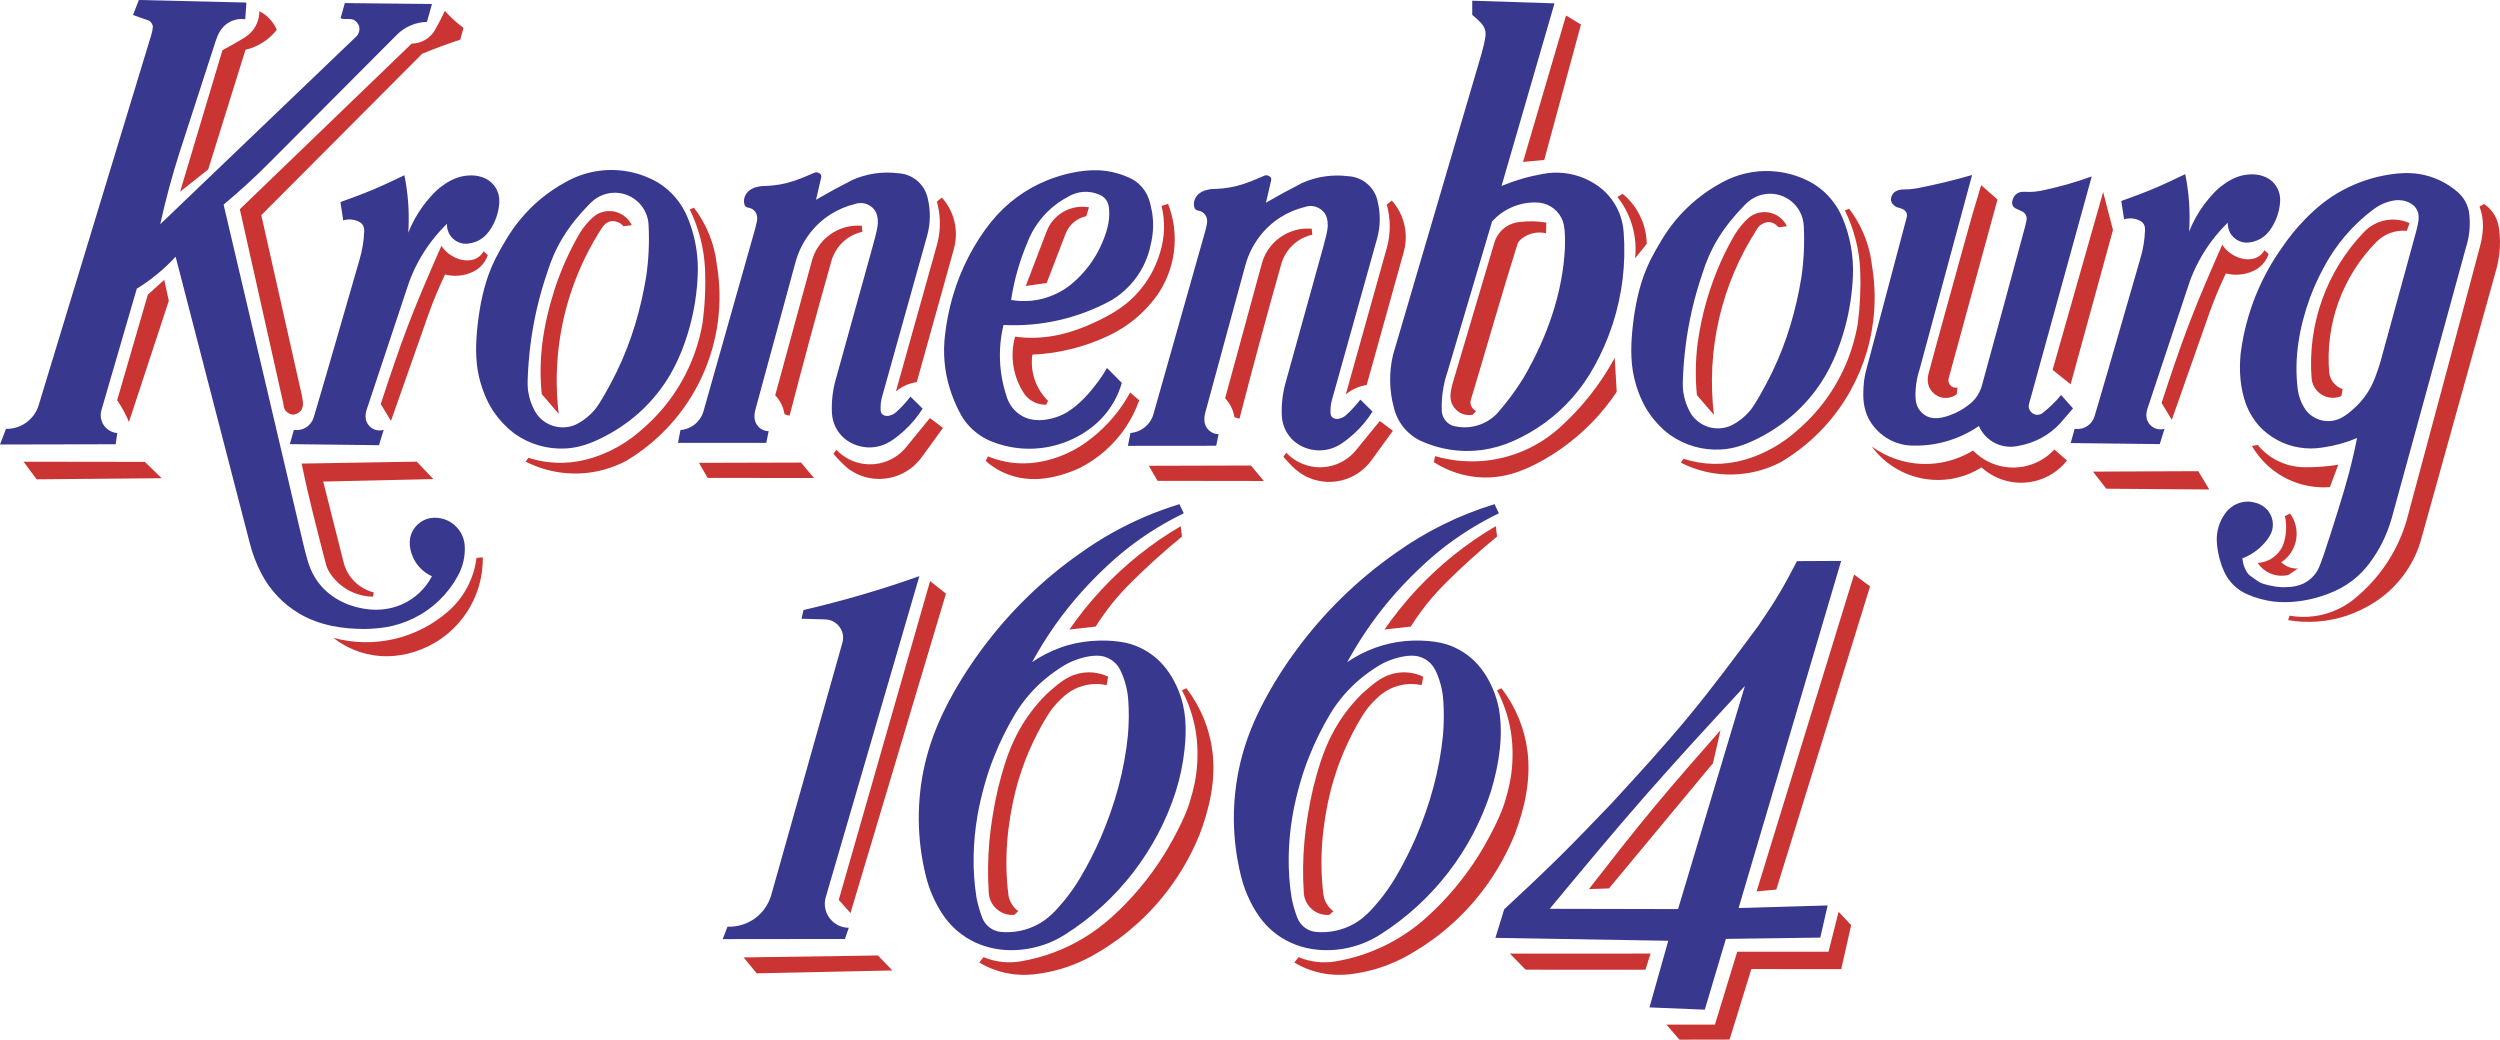
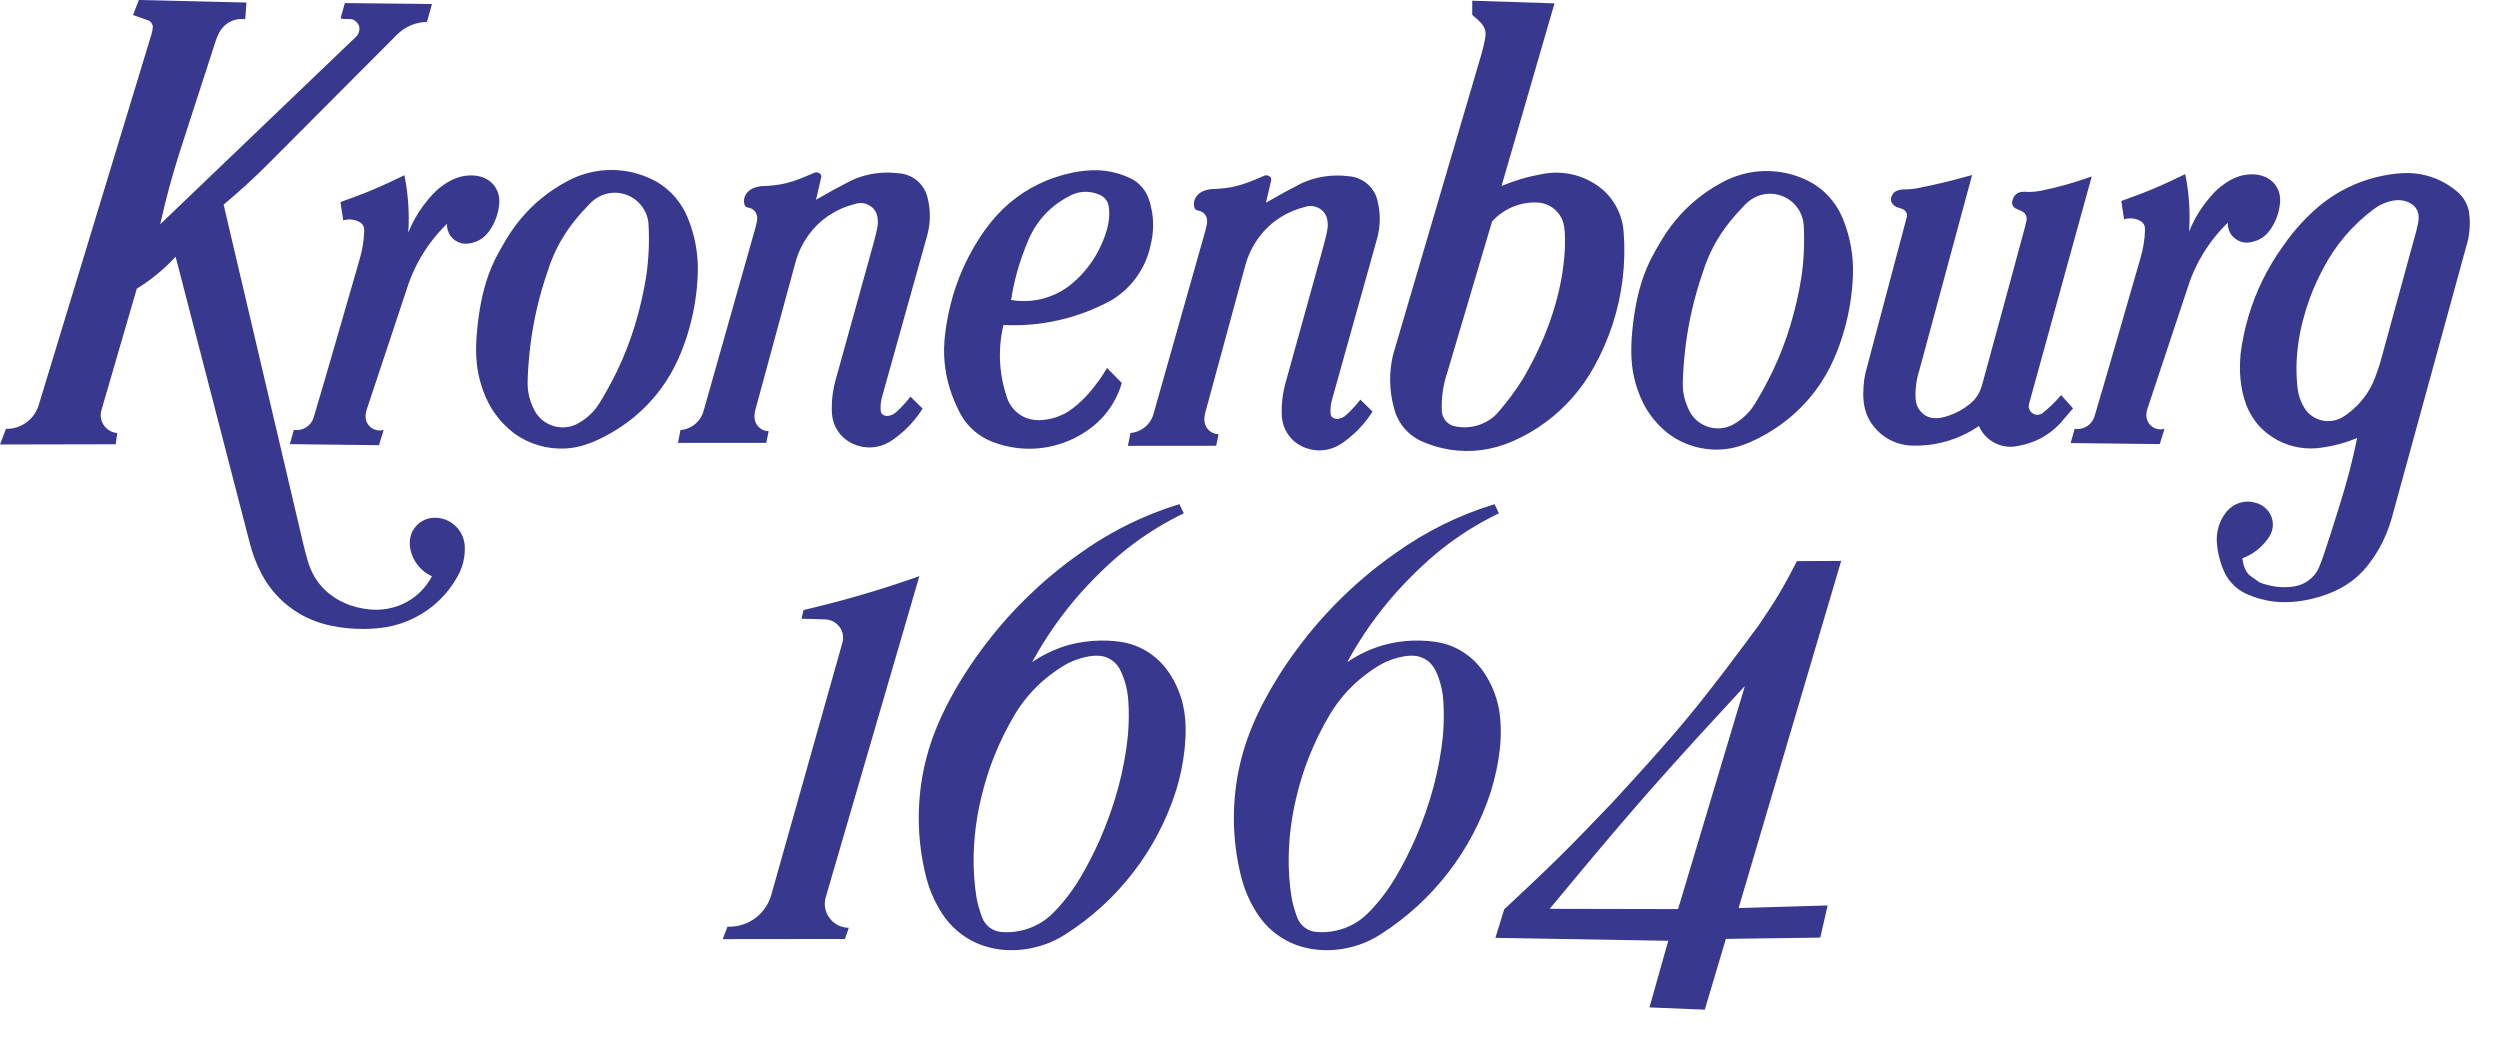
<svg xmlns="http://www.w3.org/2000/svg" id="Ebene_1" viewBox="0 0 2426.49 1009.09">
  <defs>
    <style>.cls-1{fill:#ca3432;}.cls-1,.cls-2{fill-rule:evenodd;}.cls-2{fill:#37388e;}</style>
  </defs>
  <path class="cls-2" d="M674.84,291.57c1.27-8.44,2.08-16.96,2.35-24.41.61-13.1-.76-26.21-4.07-38.9-1.52-5.94-3.48-11.75-5.85-17.41-5.77-14.02-15.85-25.84-28.78-33.75-18.25-10.55-39.61-14.37-60.39-10.8-10.3,1.81-20.22,5.38-29.31,10.56-16.74,9.1-31.59,21.33-43.73,36.02-9.79,11.76-17.42,25.23-24.31,38.35-2.5,5.08-4.72,10.3-6.65,15.63-6.02,16.82-9.22,35.04-11,53.11-1.67,17.74-1.69,34.89,3.48,52.09,1.6,5.41,3.59,10.7,5.77,15.41,2.17,4.71,4.53,8.83,7.2,12.72,5.36,7.81,11.94,14.71,19.48,20.44,14.53,10.51,32.25,15.69,50.15,14.66,8.87-.52,17.63-2.58,28.2-7.12,12.13-5.34,23.58-12.13,34.1-20.21,11.18-8.64,21.13-18.77,29.57-30.1,13.89-18.35,22.8-40.17,28.53-61.22,2.23-8.26,3.99-16.64,5.27-25.07h0ZM627.08,269.04c-5.07,30.52-13.76,61.32-28.12,90.98-5.11,10.57-10.84,20.83-14.66,27.22s-5.69,8.92-7.77,11.3-4.33,4.57-6.77,6.55c-5.38,4.32-10.91,7.69-16.82,8.96-13.2,2.95-26.79-2.97-33.6-14.66-3.29-5.86-5.52-12.26-6.59-18.9-.54-3.31-.8-6.67-.52-14.34.29-7.67,1.14-19.66,2.63-31.58,3.02-23.85,8.47-47.33,16.28-70.06,3.42-11.24,8.22-22.41,14.8-33.41,4.9-8.27,11.02-16.35,18.2-24.47,5.36-5.53,10.12-12,17.15-15.68,15.98-8.54,35.86-2.5,44.4,13.48.63,1.19,1.19,2.41,1.68,3.67,1.34,3.46,2.05,7.15,2.15,10.86.86,16.74.04,33.52-2.44,50.09ZM746.06,418.55c-3.58-.06-7-1.48-9.57-3.98-4.85-4.81-4.8-10.96-3.35-16.76l39.05-143.63c2.72-9.81,7.27-19.02,13.42-27.13,5.63-7.53,12.59-13.97,20.53-19,7.29-4.6,15.27-7.99,23.64-10.04,5.99-2.11,12.65-.66,17.22,3.74,4.36,4.01,5.08,9.53,5.05,14.51-.23,5.59-2.54,13.54-4.53,21.1l-36.48,131.44c-2.88,10.36-4.09,21.12-3.59,31.87.43,9.46,4.69,18.34,11.79,24.6,9.88,8.36,23.33,11.13,35.71,7.34,8.13-2.33,15.32-8.14,22.41-14.36,7-6.36,13.11-13.64,18.14-21.65l-11.82-11.62c-2.88,3.77-6.01,7.36-9.35,10.73-3.05,3.03-5.86,5.77-8.2,6.78-3.06,1.1-6.21,2.44-9.95-.56-1.31-1.63-1.18-1.95-1.4-3.51-.3-3.4,0-8.4,1.18-12.67l44.03-157.4c3.14-11.53,3.34-23.66.57-35.28-1.33-6.8-4.9-12.95-10.14-17.48-5.26-4.52-11.88-7.14-18.81-7.44-15.23-1.92-30.69.4-44.68,6.71-11.72,5.99-23.38,12.32-34.95,19.04,1.92-7.3,3.29-14.71,5.11-21.96-.03-1.19.45-2.33-1.92-3.89-1.69-1.04-3.82-1.06-5.53-.04-9.29,4.01-17.11,7.41-26.24,9.69-8.07,2.06-16.26,2.74-24.53,2.98-4.03.67-7.81,1.15-12.32,4.81-4.09,3.97-5.41,8.69-3.81,13.61,1.72,3.09,4.34,2.06,6.71,3.46,1.92.93,3.47,2.48,4.41,4.4,2.45,4.81.14,10.19-.97,15.27l-49.88,176.19c-1.33,5.11-4.22,9.68-8.25,13.09-4.04,3.39-9.04,5.45-14.31,5.88l-2.41,12.48,85.68-.06,2.32-11.23h0ZM807.73,893.98c-6.64-6.32-8.93-15.95-5.84-24.58l90.45-310.21c-36.82,13.09-74.36,24.06-112.43,32.87l-2,8.47,23.1.65c4.26.11,8.34,1.77,11.48,4.66,5.2,4.9,6.71,11.13,5.34,17.26l-69.44,246.23c-2.73,8.99-8.36,16.83-16,22.3-7.67,5.44-16.92,8.18-26.32,7.81l-4.64,12.06,118.65-.14,3.76-10.87c-6-.02-11.77-2.34-16.11-6.5h0ZM474.85,224.3c5.75-8.1,9.13-17.65,9.77-27.56.16-2.92-.16-5.84-.95-8.65-1.6-5.49-5.11-10.23-9.9-13.36-7.54-4.79-16.58-5.33-25.29-3.55-7.63,1.71-14.68,5.53-21.79,11.15-2.06,1.65-4.03,3.42-6.67,6.24s-5.95,6.67-8.99,10.73c-6.06,8.15-11.03,17.06-14.76,26.51,1.22-18.66-.04-37.4-3.75-55.73-10.13,4.85-20.26,9.7-30.61,14.05-10.34,4.33-20.89,8.17-31.46,12.01l2.68,17.77c5.11-1.58,10.63-1.1,15.4,1.34,2.08.97,3.69,2.75,4.45,4.92.44,1.37.62,2.82.52,4.25-.35,9.44-1.9,18.8-4.62,27.85-14.85,51.13-29.32,102.2-44.54,153.38-.66,1.92-1.65,3.71-2.92,5.29-3.86,4.87-10.06,7.28-16.2,6.3l-3.89,13.83,86.48,1.02,4.6-14.86c-3.01.91-6.56.82-9.83-.74-3.08-1.45-5.5-4.02-6.77-7.17-1.47-3.59-1.25-7.57,0-11.44l40.85-122.88c5.18-14.54,12.57-28.2,21.89-40.5,4.66-6.15,9.77-11.93,15.3-17.29-.48,8.69,5.21,16.53,13.63,18.75,4.06,1.15,9.18.61,14.27-1.34,2.58-1.01,5.01-2.4,7.17-4.1s4.1-3.75,5.9-6.21h0ZM1358.05,408.64c4.69,8.05,11.6,14.57,19.91,18.79,18.7,8.81,39.54,12.07,60.04,9.39,10.49-1.44,20.74-4.35,30.43-8.62,22-9.64,41.63-23.97,57.52-41.98,8.03-9.08,15.07-19.03,21.66-30.95,7.06-12.81,12.91-26.26,17.48-40.15,9.46-28.83,13.14-59.24,10.84-89.49-.63-10.52-4.02-20.69-9.83-29.48-2.88-4.38-6.32-8.37-10.23-11.85-5.31-4.54-11.27-8.27-17.68-11.05-12.91-5.56-27.19-7.09-40.98-4.4-13.66,2.41-27.01,6.32-39.82,11.66L1508.79,3.26l-79.84-2.58v13.81c4.2,3.48,9.86,8.24,11.61,12.33,2.81,5.55.51,11.87-.61,17.72-.66,2.85-1.39,5.69-2.23,8.51l-85.63,291.3c-4.03,16.94-3.74,34.61.83,51.41,1.08,4.53,2.83,8.87,5.14,12.88h0ZM1404.83,361.26l43.34-146.25c10.85-12.09,26.44-18.84,42.68-18.48,10.47-.06,20.06,5.83,24.76,15.19,1.49,3.03,2.41,6.37,2.92,11.27s.58,11.36.38,17.83c-2.13,42.2-16.26,84.94-40.43,126.36-7.62,12.26-16.27,23.85-25.86,34.64-11.16,11.22-27.49,15.56-42.75,11.36-5.89-2.24-9.97-7.68-10.45-13.97-.56-12.88,1.27-25.75,5.41-37.96h0Z" />
  <path class="cls-2" d="M448.99,520.62c-1.26-3.09-3.04-5.94-5.27-8.43-6.5-7.35-16.3-10.87-25.99-9.34-2.89.52-5.68,1.57-8.2,3.09s-4.76,3.49-6.59,5.77c-6.69,8.34-6.55,19.2-2.09,29.23,3.69,8.16,10.22,14.69,18.38,18.38-6.34,12.13-16.61,21.75-29.13,27.28-15.65,6.82-33.19,6.76-50.48.74-4.92-1.76-9.65-4.05-13.92-6.73s-8.08-5.71-11.47-9.16c-3.39-3.46-6.36-7.31-8.85-11.47-6.12-10.06-8.37-21.75-11.19-32.72l-77.17-328.65c7.52-6.41,15.06-12.83,22.35-19.51,7.29-6.68,14.43-13.53,21.41-20.53l124.72-125.12c7.7-7.61,18.04-11.97,28.87-12.17l4.89-17.41-84.55-.89-4.18,14.72c4.27,1.71,8.61-.25,13.05,1.67,5.85,3.89,6.59,9.09,3.55,14.49-.62.93-1.38,1.76-2.26,2.45l-189.38,181.37c5.23-23.74,11.57-47.23,18.99-70.39l34.9-107.7c.88-2.76,2.05-5.46,3.44-8.13,1.18-2.2,2.7-4.24,4.49-5.99,5.45-5.39,13.11-7.9,20.69-6.8l1.19-16.19L134.77,0l-5.67,14.58c4.88,1.82,9.78,3.33,14.68,5.14,2.02.36,5.2,4.32,4.5,7.34-.27,2.2-.74,4.38-1.37,6.56L37.52,393.36c-2.08,6.75-6.3,12.63-12.02,16.77-5.73,4.12-12.64,6.27-19.7,6.13l-5.8,15.17,112.27-.23,1.54-10.84c-4.18-.35-8.1-2.19-11.05-5.17-4.49-4.55-6.12-11.19-4.25-17.3l34.25-117.69c13.94-8.56,26.63-19,37.7-31.04l71.97,277.99c2.54,10,6.25,20,11.5,29.99,8.41,16,21.12,29.32,36.7,38.47,19.64,11.57,42.23,14.97,63.8,14.86,6.56-.12,13.11-.65,19.61-1.63,9.77-1.59,19.24-4.65,28.09-9.07,17.82-8.88,32.5-23,42.06-40.47,4.96-8.8,7.36-18.83,6.91-28.92-.15-3.35-.87-6.66-2.13-9.77h0ZM921.98,377.42c2.52,8.08,5.88,15.87,8.81,21.61s5.43,9.36,8.29,12.7c5.73,6.69,12.86,12.05,20.88,15.71,10.02,4.33,20.69,6.97,31.57,7.81,21.91,1.66,43.76-4.05,62.06-16.21,11.33-7.29,20.73-17.2,27.43-28.88,3.33-5.83,5.95-12.03,7.81-18.48l-14.36-14.55c-2.36,4.11-4.92,8.11-7.68,11.96-7.85,10.61-17.6,22.54-30.91,30.91-4.46,2.63-9.26,4.64-14.27,5.97-11.57,2.98-23.79,3.03-33.85-5.14-5.27-4.24-9.08-10.02-10.89-16.54-7.37-22.24-8.37-46.09-2.89-68.87,36.63,1.87,73.06-6.53,105.17-24.25,13.01-7.92,23.57-19.29,30.49-32.85,3.42-6.76,5.9-13.95,7.35-21.39,2.46-10.16,2.84-20.58,1.28-30.53-1.87-9.68-3.5-19.18-12.81-27.82-1.96-1.78-4.12-3.34-6.43-4.63-10.36-5.28-21.75-8.26-33.37-8.73-16.85-.39-33.9,3.63-49.69,9.93-10.38,4.25-20.2,9.77-29.22,16.43-9.34,6.92-17.74,15.02-25.01,24.1-7.82,9.68-15.27,21.22-21.56,33.37s-11.44,24.88-15.28,37.99-6.37,26.6-7.61,37.6c-2.24,17.73-.64,35.74,4.68,52.8h0ZM997.39,234.84c4.86-12.44,12.61-23.55,22.61-32.4,4.99-4.4,10.48-8.2,16.37-11.31,9.36-5.81,21-6.57,31.04-2.02,4.8,2.01,8.15,6.44,8.77,11.61.32,1.98.48,4.34.47,6.71.01,12.01-4.68,24.21-10.19,35.32-7.02,13.65-16.94,25.6-29.07,35.02-10.63,7.89-23.19,12.76-36.35,14.1-6.56.64-13.17.41-19.66-.7,2.85-18.9,8.09-37.74,16.03-56.31h0ZM1788.48,211.85c-2.23-5.2-4.6-9.55-7.42-13.59s-6.06-7.81-9.62-11.19c-3.6-3.38-7.54-6.39-11.75-8.96-18.24-10.56-39.61-14.38-60.39-10.8-10.3,1.81-20.22,5.37-29.31,10.54-16.73,9.12-31.58,21.35-43.75,36.02-9.78,11.76-17.41,25.24-24.29,38.35-2.5,5.08-4.71,10.3-6.64,15.63-6.03,16.82-9.25,35.04-11,53.11-1.67,17.74-1.7,34.89,3.48,52.09,1.57,5.41,3.59,10.7,5.77,15.41,2.15,4.71,4.51,8.82,7.2,12.72,5.33,7.84,11.91,14.74,19.48,20.44,14.53,10.51,32.25,15.69,50.15,14.66,8.85-.52,17.63-2.57,28.2-7.12,12.14-5.34,23.59-12.13,34.1-20.22,11.19-8.64,21.14-18.76,29.58-30.09,13.88-18.35,22.8-40.17,28.52-61.22,2.23-8.24,4.01-16.61,5.27-25.06s2.08-16.96,2.36-24.41c.86-19.27-2.54-38.49-9.93-56.3h0ZM1748.29,270.03c-5.07,30.52-13.76,61.32-28.12,90.98-4.51,9.27-9.39,18.36-14.64,27.24-3.83,6.39-5.69,8.92-7.78,11.28-2.08,2.37-4.33,4.57-6.76,6.56-5.4,4.32-10.92,7.69-16.85,8.95-13.19,2.95-26.78-2.98-33.59-14.66-3.28-5.87-5.51-12.26-6.59-18.9-.56-3.31-.8-6.67-.51-14.33.27-7.68,1.12-19.68,2.61-31.58,3.03-23.85,8.49-47.33,16.29-70.06,3.42-11.24,8.24-22.41,14.8-33.41,4.92-8.26,11.05-16.34,18.21-24.47,5.34-5.53,10.1-12,17.15-15.68,15.93-8.56,35.79-2.58,44.35,13.35,2.42,4.51,3.76,9.53,3.89,14.65.85,16.73.02,33.51-2.45,50.08h0ZM2000.48,383.43c-5.46,6.59-11.63,12.57-18.39,17.82-4.01,2.31-7.6,1.69-10.71-1.3-2.09-2.16-2.84-5.29-1.95-8.16l60.8-220.56c-16.34,5.95-32.85,10.57-49.49,13.97-3.67.73-7.39,1.08-11.08,1.09-5.16.04-10.95-1.54-15.02,4.76-1.97,3.96-2.97,8.08,1.17,10.97l6.72,3.14c1.55.68,2.83,1.87,3.62,3.37,2.08,3.96.03,7.41-.51,11.06-13.76,51.5-28.01,103.11-42.02,154.65-.63,2.28-1.49,4.49-2.56,6.6-2.23,4.47-5.44,8.39-9.4,11.44-5.81,4.73-12.4,8.42-19.47,10.89-9.62,3.39-20.14,5.15-28.14-3.93-1.39-1.59-2.5-3.41-3.29-5.37-.85-2.14-1.34-4.41-1.47-6.71-.23-3.08-.21-6.18.05-9.26.43-6.57,1.7-13.05,3.77-19.3l51-188.74c-17.35,4.99-34.76,9.21-52.28,12.68-2.05.35-4.12.71-6.23.92-5.93.84-12.39-.87-17.6,3.67-4.36,5.42-3.35,10.44,2.63,13.81,2.61.99,5.53,1.3,7.78,3,2.97,2.83,2.68,4.97,2.2,7.15l-38.53,145.27c-1.25,4.15-2.18,8.38-2.76,12.66-1.92,17.72-1.97,35.84,15.58,51.45,8.01,7,18.09,11.19,28.7,11.93,23.84,1.25,47.43-5.4,67.11-18.91,1.54,3.61,3.75,6.93,6.46,9.77s5.93,5.2,9.46,6.94c7.12,3.5,15.24,4.36,22.93,2.44,15.25-2.65,29.23-10.2,39.8-21.5l12.71-14.75-11.59-12.98h0ZM1134.45,652.61c-6.95-10.35-16.57-18.63-27.85-23.96-6.2-2.94-12.82-4.88-19.62-5.76-15.93-2.41-38.62-1.48-58.13,5.86-9.57,3.47-18.67,8.14-27.07,13.89,13.24-24.36,29.25-47.11,47.69-67.81,8.76-9.76,18-19.08,27.66-27.94,7.49-6.89,15.33-13.37,23.5-19.43,15.16-11.25,31.35-21.04,48.35-29.25l-4.23-8.86c-22.82,6.96-44.82,16.37-65.61,28.05-10.39,5.84-20.45,12.23-30.14,19.17-18.56,12.97-36.06,27.46-52.24,43.28-32.26,31.37-60.53,70.22-79.02,107.18-18.52,36.94-26.07,71.76-25.99,108.35.12,18.4,2.44,36.78,6.86,54.65,3.02,12.32,8.02,24.72,16.11,37.13,7.97,12.17,19.23,21.83,32.46,27.86,20.12,9,43.38,9.58,66.25,1.89,7.28-2.51,14.24-5.89,20.71-10.06,50.91-32.4,88.85-81.62,107.23-139.1,4.18-13.32,6.93-26.91,8.38-40.52,2.05-19.4,1.8-38.62-6.29-57.92-2.41-5.88-5.43-11.49-9.01-16.73h0ZM1095.57,696.58c-.05,5.62-.31,11.23-.79,16.82-3.32,33.76-12.49,67.42-26.59,100-5.8,13.3-12.41,26.23-19.8,38.71-4.69,7.88-9.98,15.39-15.81,22.46-6.72,7.95-14.23,16.65-24.25,22.1-11.28,6.34-24.24,9.07-37.12,7.83-8.04-.86-14.92-6.14-17.82-13.68-2.46-6.39-4.35-13-5.63-19.73-4.22-26.51-3.46-53.23.93-79.26,1.97-11.37,4.75-22.61,7.46-32.04s5.37-17.03,8.34-24.53c5.9-14.99,13.04-29.45,21.36-43.24,3.81-6.16,8.11-12.01,12.83-17.5,4.72-5.5,9.88-10.6,15.42-15.25s11.47-8.85,16.1-11.76c4.63-2.94,7.96-4.62,11.4-6.03,10.3-4.11,21.18-6.21,29-4.46,7.51,1.75,13.79,6.88,17,13.89,4.44,9.38,7.01,19.53,7.56,29.9.31,4.51.47,10.14.42,15.76h0ZM2396.44,205.88c-1.3-7.34-5-14.04-10.52-19.04-10.51-9.31-23.42-15.5-37.26-17.87-6.86-1.15-13.9-1.34-22.17-.52s-17.76,2.63-26.95,5.41c-9.2,2.79-18.11,6.54-26.55,11.17-13.13,7.2-24.47,16.15-36.15,28.21-7.97,8.24-15.22,17.15-21.66,26.63-14.54,20.33-25.6,42.92-32.74,66.87-3.57,11.95-6.15,24.17-7.7,36.55-1.47,16.17-.79,33,5.63,50.12,1.44,3.67,3.22,7.21,5.29,10.56,2.08,3.36,4.44,6.55,7.02,9.51,5.16,5.5,11.19,10.16,17.83,13.71,13.27,7.13,28.92,9.66,43.8,7.15,11.52-1.58,22.78-4.68,33.49-9.22-2.2,11.08-4.71,22.07-7.6,32.98-3.28,12.24-6.84,24.41-10.66,36.5-4.59,14.76-10.53,33.46-14.36,44.55s-5.53,14.54-7.78,17.57c-2.3,3.06-5.12,5.68-8.34,7.76-6.91,4.58-15.25,5.54-23.1,5.46-4.23-.1-8.45-.63-12.57-1.61-4.1-.97-8.48-1.75-11.91-4.19l-7.6-5.42c-2.58-1.84-4.01-4.93-5.24-7.73-1.27-2.8-1.75-5.93-2.23-9.07,3.57-1.34,6.99-3.03,10.21-5.12,8.46-5.29,17.09-15.16,18.74-22.24,1.72-6.64.17-13.71-4.19-19.01-4.15-4.94-9.04-7.02-14.16-8.14-6.55-1.35-13.37-.16-19.08,3.32-2.84,1.76-5.35,4-7.42,6.61-6.48,8.37-9.63,18.85-8.82,29.4.71,9.7,3.11,19.2,7.09,28.07,2.87,6.33,7.21,11.88,12.66,16.2,2.91,2.27,6.08,4.17,9.46,5.67,7.78,3.57,17.7,6.32,26.82,7.28,14.19,1.49,29.23-.34,44.2-4.89,4.84-1.49,9.6-3.28,13.85-5.2,4.25-1.91,8-3.96,11.58-6.24,7.51-4.76,14.2-10.71,19.8-17.61,3.37-4.12,7.09-9.38,10.39-14.86,6.83-11.28,11.53-23.31,14.72-35.34l71.26-259.81c3.52-11,4.51-22.65,2.91-34.08h0ZM2345.11,224.68l-34.93,127.41c-3.19,10.01-6.54,20.52-12.71,29.66-2.74,4.14-5.87,8-9.35,11.53-5.82,5.72-12.33,11.31-18.95,13.76-11.33,4.16-24.05.42-31.31-9.22-4.18-6.11-6.84-13.12-7.76-20.47-3.64-29.86,1.54-59.87,12.04-88.66,3.72-9.95,8.21-19.6,12.7-27.99,11.83-22.74,28.66-42.51,49.22-57.82,5.55-4.09,11.94-6.88,18.72-8.16,6.56-1.26,14.67-.08,20.31,5.15,2.56,2.59,3.7,5.37,4.2,8,.84,5.71-.91,11.24-2.18,16.8ZM2165.82,227.92c2.79,3.8,6.48,5.97,10.13,6.96,4.07,1.15,9.2.62,14.27-1.34,2.58-1.01,5.02-2.4,7.2-4.1s4.07-3.74,5.88-6.2c5.75-8.1,9.14-17.64,9.78-27.56.16-2.92-.16-5.84-.96-8.65-1.59-5.49-5.09-10.23-9.88-13.36-7.52-4.79-16.56-5.33-25.28-3.55-7.63,1.71-14.69,5.53-21.79,11.15-2.37,1.92-4.6,4-6.67,6.24-2.63,2.81-5.95,6.67-8.99,10.73-6.06,8.15-11.03,17.06-14.77,26.51,1.24-18.66-.02-37.4-3.75-55.73-10.13,4.85-20.26,9.7-30.6,14.05s-20.89,8.17-31.46,12.01l2.68,17.78c5.1-1.58,10.62-1.1,15.37,1.34,2.09.96,3.71,2.74,4.46,4.92.35,1,.56,2.08.51,4.24-.33,9.44-1.88,18.8-4.62,27.85-14.85,51.13-29.34,102.2-44.54,153.38-.66,1.92-1.65,3.71-2.92,5.29-3.87,4.87-10.07,7.28-16.21,6.3l-3.88,13.83,86.48,1.02,4.6-14.86c-6.74,2.03-13.92-1.4-16.59-7.91-1.49-3.59-1.27-7.56-.03-11.44l40.85-122.88c2.58-7.26,5.72-14.32,9.4-21.09s7.85-13.28,12.49-19.42c4.66-6.15,9.78-11.93,15.3-17.29-.16,3.74.73,7.91,3.51,11.78h0ZM1454.77,687.59c-2.43-12.52-7.37-24.42-14.51-34.98-3.49-5.15-7.64-9.81-12.33-13.89-4.68-4.03-9.91-7.41-15.5-10.06s-11.56-4.59-19.64-5.76-18.31-1.62-28.44-.73c-10.14.9-20.12,3.12-29.69,6.59-9.57,3.47-18.66,8.14-27.05,13.89,13.25-24.36,29.25-47.11,47.7-67.81,8.76-9.76,18-19.08,27.66-27.94,14.43-13.29,30.17-25.07,46.98-35.19,8.07-4.89,16.37-9.39,24.88-13.49l-4.23-8.86c-34.27,10.45-66.61,26.4-95.76,47.22-37.2,26-69.88,57.92-96.74,94.5-13.06,17.65-24.6,36.37-34.53,55.95-9.18,18.37-15.58,35.74-19.8,53.63-8.47,36-8.24,73.49.66,109.39,2.09,8.57,5.17,17.12,9.34,25.38,4.94,9.83,11.78,20.19,21.02,27.99,5.47,4.71,11.62,8.64,18.21,11.62,6.56,2.98,13.58,5.05,20.95,6.16,7.55,1.13,15.2,1.33,22.8.61,15.39-1.45,30.21-6.57,43.22-14.94,50.89-32.42,88.83-81.63,107.22-139.1,8.17-27.25,12.07-54.65,7.59-80.19h0ZM1400.58,713.39c-3.32,33.76-12.49,67.42-26.58,100-5.8,13.3-12.41,26.23-19.8,38.71-4.7,7.87-9.98,15.38-15.81,22.46-6.72,7.95-14.24,16.65-24.24,22.1-11.29,6.33-24.24,9.06-37.12,7.83-8.04-.87-14.92-6.15-17.83-13.68-2.46-6.39-4.35-13-5.63-19.73-4.2-26.51-3.48-53.23.93-79.26,1.95-11.37,4.73-22.61,7.44-32.04s5.37-17.03,8.34-24.53c5.88-15,13.03-29.46,21.37-43.24,7.61-12.35,17.14-23.4,28.24-32.75,5.53-4.64,11.45-8.85,16.08-11.76,4.63-2.94,7.95-4.62,11.4-6.03,10.31-4.11,21.18-6.21,29-4.46,4.46,1.05,8.96,3.41,12.62,7.37,1.67,1.83,3.06,3.9,4.38,6.52,1.32,2.61,2.56,5.75,3.59,8.96,2.18,6.8,3.4,12.36,3.96,20.93.3,4.49.45,10.1.43,15.72-.04,5.65-.3,11.28-.78,16.86h0ZM1173.14,417.43c-4.85-4.81-4.79-10.96-3.35-16.76l39.05-143.61c2.73-9.81,7.29-19.02,13.44-27.13,5.63-7.53,12.6-13.97,20.54-19,7.28-4.6,15.26-7.99,23.63-10.04,5.99-2.11,12.65-.66,17.22,3.74,4.33,4.01,5.07,9.53,5.05,14.51-.23,5.59-2.53,13.54-4.54,21.1l-36.47,131.44c-2.88,10.36-4.09,21.12-3.59,31.87.43,9.46,4.69,18.34,11.8,24.59,9.87,8.37,23.32,11.14,35.69,7.35,8.13-2.33,15.33-8.16,22.42-14.36,7-6.36,13.11-13.64,18.14-21.65l-11.8-11.62c-2.89,3.77-6.01,7.35-9.35,10.73-3.06,3.03-5.88,5.77-8.21,6.78-3.06,1.1-6.21,2.44-9.96-.56-1.3-1.63-1.17-1.96-1.39-3.51-.3-3.4,0-8.4,1.19-12.67l44.03-157.4c3.11-11.44,3.37-23.4.56-35.28-1.3-6.81-4.87-12.97-10.13-17.48-5.25-4.52-11.87-7.15-18.79-7.46-15.23-1.91-30.69.41-44.68,6.71-11.72,5.98-23.38,12.32-34.95,19.04,1.92-7.29,3.29-14.71,5.12-21.94-.03-1.21.45-2.35-1.92-3.9-1.69-1.04-3.82-1.06-5.53-.04-9.29,4.01-17.12,7.41-26.25,9.69-8.07,2.06-16.26,2.74-24.53,2.98-4.03.67-7.81,1.15-12.33,4.81-4.09,3.97-5.41,8.7-3.81,13.61,1.73,3.09,4.34,2.06,6.72,3.46,1.91.94,3.46,2.49,4.41,4.4,2.45,4.81.14,10.19-.97,15.27l-49.88,176.19c-2.7,10.49-11.76,18.1-22.55,18.96l-2.41,12.48,85.68-.08,2.32-11.22c-3.6-.05-7.04-1.47-9.62-3.98h0ZM1744.14,544.65c-5.68,10.8-11.32,21.61-17.57,32.06-6.23,10.45-13.07,20.56-19.91,30.65-22.14,29.87-44.28,59.74-67.94,88.36-23.66,28.64-48.82,56-73.97,83.41-17,17.74-33.94,35.49-51.43,52.74-17.46,17.25-35.41,33.99-53.37,50.75l-8.51,27.66,167.78,2.84-18.26,64.67,53.71,2.2,20.47-68.7,91.62-1.25,7.15-31.21-86.43,2.53,99.56-336.95-42.89.23h0ZM1628.72,882.35l-124.57-.26c30.6-36.89,61.23-73.77,92.79-109.82,31.56-36.04,64.11-71.24,96.64-106.46l-64.85,216.53Z" />
-   <path class="cls-1" d="M202.06,164.48l36.21-116.16c12.04-2.8,22.76-9.64,30.38-19.39-3.36-7.82-9.34-14.22-16.91-18.11.03,6.87-2.31,13.54-6.63,18.88-4.8,6.13-12.05,9.1-18.35,13.03-3.59,2.06-7.24,4.06-10.87,6.06l-41.08,137.26,27.25-21.58h0ZM232.79,203.07l42.44,189.63c-.04,2.22.71,4.38,2.11,6.1,3.96,4.1,8.88,5.41,14.41.12,3.77-4.59,2-10.18,1.18-15.34l-39.32-174.75L409.75,52.18c12.14-5.04,24.47-9.6,36.96-13.67l3.16-11.45c-6.57-4.87-12.63-10.38-18.09-16.46-2.92,6.2-6.07,12.33-9.51,18.42-4.67,8.15-13.31,13.22-22.7,13.31l-166.79,160.75h0ZM404.46,448.07l-111.67,1.87c6.76,33.23,15.43,66.22,24.03,99.47.84,2.27,1.96,4.54,3.4,6.76,9.25,14.18,24.99,22.8,41.92,22.94l.54-4.15c-13.94-3.5-24.95-14.17-28.88-27.99l-20.1-79.56,106.92-2.41-16.16-16.93h0ZM323.48,619.05c39.12,10.69,80.99,1.06,111.51-25.64,15.24-13.34,25.03-31.83,27.51-51.93l6.08-.51c.15,10.98-1.61,21.9-5.19,32.28-7.23,20.92-21.56,38.64-40.5,50.08-16.46,9.9-35.94,14.92-54.72,13.32-8.1-.68-16.07-2.54-23.63-5.53-7.56-2.99-14.66-7.06-21.06-12.07h0ZM428.43,238.59c-11.02,25.14-22.04,50.26-31.85,75.86s-18.42,51.66-27.03,77.71l9.93,16.38,36.02-102.44c4.66-13.38,10.25-26.56,16.43-39.66,9.03,2.32,18.58,1.42,27.02-2.56,2.5-1.19,4.58-2.56,6.42-4.15,4.06-3.54,6.63-7.78,8.09-12.05l-4.05-3.81c-2.33,4.19-5.67,6.54-9,7.79-7.46,2.45-16.47.86-25.06-5.53-2.7-2.13-5.04-4.68-6.93-7.56h0ZM673.57,201.6l-4.14,1.66c8.78,17.9,13.83,37.39,14.84,57.3.76,17.58-.02,35.2-2.32,52.64-6.88,40.67-27.96,77.58-59.49,104.17-9.67,8.64-20.57,15.77-32.36,21.17-18.42,8.51-38.04,12.37-57.75,10.03-6.62-.77-13.15-2.2-19.49-4.25l-2.63,3.74c20.24,10.29,43.25,13.83,65.64,10.08,11.12-1.89,21.87-5.54,31.85-10.8,65.84-39.2,100.82-114.84,88.05-190.4-2.25-20.11-9.92-39.24-22.19-55.33h0ZM787.61,254.66l-35.19,128.97c5.37,5.81,8,12.1,9.05,18.47l4.9,1.44c12.83-49.78,26.24-99.41,40.22-148.88,3.68-14.89,15.49-26.4,30.47-29.7l-.56-5.84c-11.05-.9-22.07,2.18-31.05,8.69-8.95,6.54-15.28,16.06-17.85,26.85ZM869.56,379.94l39.97-142.67c3.66-13.64,3.59-28.01-.19-41.61l4.86-3.89c12.09,13.49,16.5,32.2,11.69,49.66l-36.07,129.43c-7.46,1.11-14.47,4.25-20.26,9.08h0ZM811.76,436.51l-2.79,4.03c4.11,4.76,8.64,9.4,13.67,13.89,13.61,10.18,29.83,12.94,45.86,8.11,5.14-1.6,10-4.01,14.38-7.15,9.49-6.48,15.07-16.77,21.94-25.65,3.49-4.8,6.95-9.61,10.43-14.44l-12.7-9.53-23.73,29.08c-13.62,15.94-36.42,20.41-55.04,10.78-4.48-2.36-8.55-5.44-12.02-9.12h0ZM1105.75,388.56l-8.82-7.63c-3.43,6.31-7.33,12.35-11.66,18.08-8.54,11.22-18.65,21.16-30.03,29.51-9.17,6.75-19.33,12.04-30.12,15.68-16,5.47-32.96,7.28-49.93,3.75-5.56-1.15-11-2.83-16.25-5.01l-2.18,4.47c4.49,3.99,9.49,7.41,14.86,10.1,23.84,12.01,50.17,8.48,75.99-3.1,17.98-9.03,33.34-22.5,44.64-39.14,5.61-8.3,10.14-17.28,13.49-26.72h0ZM1015.47,392.76l1.75-3.72c-11.9-11.67-17.55-28.31-15.21-44.81,25.8-1.14,51.1-7.47,74.39-18.61,18.05-8.58,33.72-21.47,45.63-37.53,19-26.11,23.42-60.1,11.72-90.2l-6.36,1.98c3.61,14.8,3.15,30.3-1.32,44.86-4.51,15.63-12.74,29.94-23.98,41.71-9.49,10.13-21.49,17.48-32.94,23.24-4.84,2.44-9.75,4.7-14.76,6.76-21.8,9.25-45.39,13.68-69.17,10.3-5.23,18.95-1.94,39.24,9.01,55.56,1.58,2.23,3.54,4.2,5.76,5.81,4.6,3.29,10.14,4.85,15.47,4.66h0ZM1224.28,257.51l-35.19,128.97c5.37,5.8,8,12.1,9.05,18.47l4.9,1.43c12.83-49.78,26.24-99.41,40.21-148.88,1.22-4.82,3.29-9.44,6.16-13.51,2.88-4.08,6.49-7.6,10.64-10.38,4.15-2.75,8.82-4.73,13.68-5.81l-.56-5.84c-11.06-.91-22.08,2.17-31.06,8.69-8.98,6.52-15.31,16.06-17.83,26.86ZM1245.63,443.4l2.79-4.03c10.62,11.25,26.26,16.28,41.45,13.33,10-1.97,19.03-7.26,25.64-15.02l23.73-29.07,12.67,9.52c-6.89,9.62-13.85,19.22-20.92,28.81-3.2,4.34-7.05,8.15-11.43,11.3-13.36,9.61-30.57,12.09-46.11,6.65-7.9-2.71-14.46-7.19-21.23-14.31-2.27-2.33-4.47-4.73-6.6-7.19h0ZM1346.17,240.15l-39.95,142.65c5.79-4.83,12.79-7.97,20.25-9.08l36.07-129.43c3.15-11.51,2.36-23.74-2.24-34.75-2.3-5.46-5.48-10.5-9.43-14.92l-4.86,3.9c3.76,13.61,3.82,27.97.17,41.61h0ZM1391.64,448.51l1.27-5.8c14.14,4.11,29,5.77,43.7,4.86s29.23-4.41,42.71-10.3c13.53-5.9,25.94-14.1,36.68-24.23,6.84-6.29,13.35-12.97,19.48-19.99,6.11-7.02,11.83-14.36,17.15-22,5.29-7.65,10.18-15.58,14.62-23.76l1.92,33.06c-7.17,10.75-15.33,20.8-24.37,30.04-17.99,18.49-40.53,34.25-61.96,43.77-10.71,4.73-20.87,7.68-31.26,8.79-10.41,1.12-21.02.39-31.21-2.09s-19.93-6.68-28.73-12.37h0ZM1598.32,236.69l-11.32,14.05c1.55-14.13-.62-28.42-6.28-41.46-2.82-6.5-6.46-12.6-10.84-18.16l5.02-3.01c14.55,11.98,23.12,29.74,23.42,48.58ZM1790.63,204.26l4.12-1.66c4.07,5.33,7.65,11.04,10.71,17,6.23,12.24,10.03,25.3,11.48,38.31,9.44,55.9-7.18,113.04-45.11,155.17-12.48,13.82-26.95,25.69-42.94,35.23-20.08,10.59-43.04,14.47-65.48,11.05-11.15-1.72-21.96-5.21-32.02-10.32l2.63-3.74c19.13,6.21,39.67,6.56,59,1,6.26-1.76,12.37-4.02,18.26-6.76,11.77-5.42,22.68-12.55,32.36-21.17,10.42-8.78,19.78-18.75,27.88-29.7,8.08-10.95,14.86-22.84,20.19-35.37s9.14-25.68,11.43-39.1c2.31-17.52,3.06-35.07,2.33-52.64-1-19.91-6.05-39.41-14.85-57.3h0ZM1938.75,193.66l-15.84-13.94c-5.84,19.01-11.36,38.12-16.56,57.31-11.56,42.07-23.44,84.2-34.66,126.22-1.09,5.03-1.27,10.74,3.24,16.51,5.02,5.9,11.67,7.54,18.21,5.88,2.18-.6,4.23-1.61,6.03-2.97l.69-6.52c-2.54.6-5.21-.27-6.91-2.24-1.73-1.93-2.29-4.64-1.47-7.09l47.26-173.15h0ZM1839.76,445.43c-8.23-2.87-16-6.94-23.05-12.06,5.92,8.03,13.28,14.88,21.71,20.22,17.02,10.7,37.46,14.59,57.22,10.89,9.79-1.86,19.14-5.53,27.59-10.82,19.08,17.41,47.49,19.81,69.22,5.85,5.24-3.39,9.89-7.61,13.77-12.5l-12.26-10.71c-16.55,17.96-43.05,22.67-64.77,11.49-5.25-2.72-10.02-6.27-14.14-10.52-22.61,13.87-50.25,16.86-75.3,8.16ZM2156.88,237.53c-11.02,25.14-22.04,50.26-31.84,75.86s-18.42,51.66-27.03,77.71l9.93,16.38,36.02-102.42c4.77-13.51,10.26-26.75,16.45-39.67,9.02,2.32,18.58,1.41,27-2.57,6.84-3.18,12.08-9.03,14.49-16.19l-4.03-3.81c-2.33,4.18-5.68,6.52-9.01,7.79-7.44,2.45-16.47.87-25.06-5.53-2.7-2.13-5.03-4.69-6.91-7.56h0ZM2411.03,198c-1.48.8-2.96,1.61-4.44,2.43,4.89,12.7,3.93,26.41.26,39.56-23.5,88.82-47.52,177.48-71.28,266.22-5.58,18.57-14.65,35.9-26.73,51.07-6.01,7.57-12.73,14.56-20.06,20.86-5.88,5.4-12.55,9.88-19.78,13.27-14.57,6.8-30.88,8.95-46.72,6.17l-1.44,4.32c19.06,3.28,38.64,1.78,56.98-4.36,8.98-3.04,17.58-7.11,25.62-12.14,14.98-9.3,27.43-22.16,36.25-37.43,4.37-7.53,7.77-15.59,10.13-23.97l73.25-263.21c2.38-8.73,3.53-17.75,3.42-26.8-.08-4.53-.43-9.03-1.04-12.76s-1.49-6.68-2.74-9.45c-2.55-5.58-6.6-10.35-11.69-13.77h0ZM2191.33,431.88l-5.63.93c5.05,8.68,11.67,16.42,19.53,22.67,15.86,12.66,35.93,18.84,56.16,17.3l8.11-21.72c-10.56,1.73-21.21,2.53-31.84,2.44-11.84.1-23.44-3.32-33.32-9.84-4.89-3.26-9.28-7.23-13.01-11.78h0ZM2221.23,557.99l9.12-6.16c-5.19.08-10.49-.96-16.21-6.1,2.98-1.96,5.68-4.41,7.87-7.22,9.17-11.67,9.48-28.01.77-40.02l-5.02,2.41c1.71,8.1,1.49,16.5-.64,24.5-.76,2.87-1.97,5.6-3.57,8.09-4.92,7.61-13.19,12.4-22.24,12.88,6.51,9.81,18.49,14.46,29.92,11.62h0ZM1105.22,538.78c12.88-10.33,26.5-19.71,40.75-28.05l1.27,10.06c-8.89,7.27-17.59,14.76-26.11,22.46-7.8,7.09-15.45,14.35-22.94,21.78-13.23,12.96-24.88,27.43-34.72,43.11l-25.49,2.89c18.79-27.22,41.44-51.56,67.24-72.25ZM1151.51,668.02c-1.43.66-2.87,1.32-4.29,1.96,7.87,15.02,12.66,31.13,14.33,47.15.86,8.21.89,16.48.48,23.68-.87,13.93-3.4,25.06-7.13,37.26-1.85,5.88-4.01,11.65-8.17,20.41-4.16,8.75-10.32,20.48-17.33,31.7s-14.82,21.92-23.35,32.05c-8.52,10.12-17.74,19.68-26.77,27.74s-17.9,14.67-27.3,20.36c-18.88,11.42-39.75,19.15-61.52,22.79-12.1,2.04-24.53.61-35.85-4.12l-4.11,5.21c16.59,9.95,34.72,13.35,52.67,11.53,18.28-1.96,36.05-7.26,52.42-15.64,27.76-14.55,52.32-34.52,72.23-58.73,15.1-18.37,27.35-38.9,36.33-60.92,10.09-26.33,15.94-53.37,12.7-80.67-1.37-11.19-4.22-22.15-8.5-32.58-4.31-10.42-9.98-20.24-16.85-29.18h0ZM1451.78,510.71c-14.25,8.36-27.87,17.73-40.76,28.05-12.88,10.34-24.99,21.6-36.25,33.68-11.24,12.1-21.6,25-30.98,38.59l25.49-2.89c6-9.55,12.89-18.99,20.82-28.25,3.8-4.45,7.78-8.75,13.9-14.86,15.62-15.53,31.99-30.3,49.05-44.24-.4-3.36-.83-6.72-1.26-10.08h0ZM1457.3,668.02l-4.28,1.96c7.87,15.02,12.67,31.13,14.33,47.15.86,8.21.91,16.48.48,23.68-.88,13.93-3.42,25.06-7.15,37.26-1.85,5.88-4.01,11.65-8.18,20.41-4.15,8.75-10.31,20.48-17.33,31.7-7.01,11.22-14.81,21.93-23.33,32.05-8.28,9.85-17.22,19.12-26.77,27.74-24.85,22.62-55.69,37.6-88.83,43.15-12.1,2.04-24.53.61-35.85-4.12l-4.1,5.21c16.59,9.95,34.71,13.35,52.67,11.53,18.28-1.96,36.05-7.26,52.41-15.64,13.84-7.27,26.93-15.89,39.06-25.74,12.14-9.85,23.26-20.9,33.19-32.98,15.1-18.37,27.34-38.9,36.33-60.92,10.08-26.33,15.94-53.37,12.7-80.67-2.74-22.49-11.5-43.83-25.36-61.76h0ZM143.5,286.01l-29.8,102.46c4.8,6.95,8.53,14.01,11.45,21.1l38.71-117.65-4.47-20.28-15.89,14.37h0ZM22.84,448.13l12.76,17.09,121.31-1.06-16.3-15.87-117.77-.16ZM678.4,449.23l8.43,14.62,103.23.13-12.59-15.02-99.06.27h0ZM1115.05,452.1l8.43,14.6,103.21.14-12.58-15.02-99.06.27h0ZM1478.23,157.19l20.6-1.96,35.64-131.42-14.46-8.78-41.78,142.16ZM1992.25,359.02l17.48,13.94,41.11-149.71-9.52-36.85-49.08,172.61h0ZM2144.32,475.1l-10.69-17.79-102.19.44,12.92,16.61,99.96.74h0ZM852.1,927.38l-130.36,1.88,12.74,15.46,131.68-2.79-14.06-14.55h0ZM814.1,873.42l11.37,12.8,92.67-310.04-15.38-12.18-88.66,309.42ZM1704.94,865.21l19.13-1.8,91.02-294.31-15.52-11.43-94.63,307.54ZM1480.76,941.18l116.3.06,4.99-15.72-136.53.06,15.24,15.59h0ZM1787.09,940.63l9.65-42.71-12.18-12.92-9.81,38.75h-88.61l-21.61,70.69-47.09.04,12.59,14.6,48.71-.09,21.08-68.4,87.26.04h0ZM525.79,382.49l16.48,19.14c-5.02-41.92-.21-84.44,14.07-124.17,7.12-19.8,16.5-38.71,27.95-56.37,4.75-7.19,11.13-8.11,17.77-4.33,1.14.77,2.15,1.71,2.98,2.8l8.16-.99c-1.28-2.65-3.04-5.05-5.17-7.08-6.55-6.26-16.05-8.3-24.59-5.28-4.77,1.58-8.62,4.93-12.57,9.31-3.28,3.63-6.04,7.39-8.38,11.23-9.77,16.81-17.76,34.59-23.85,53.05-5.84,18.03-10,35.77-12.18,52.71-2.09,16.58-2.32,33.34-.67,49.97h0ZM995.62,277.54l20.28-2.85,18.39-47.85c3.34-8.71,10.9-15.12,20.04-17l2.59-8.62c-12.97-2.23-26.15,2.55-34.68,12.57-2.77,3.29-4.97,7.03-6.48,11.05l-20.14,52.71h0ZM984.5,887.95l3.83-3.59c-5.16-3.76-8.61-9.42-9.57-15.73-4.23-33.6-1.43-67.97,7.2-102.2,6.56-25.19,16.81-49.27,30.41-71.46,3.83-6.3,8.53-12.02,13.97-16.99,3.71-3.77,8.07-6.91,12.8-9.25,9.59-4.7,20.49-6.02,30.92-3.74l1.56-8.17c-9.23-4.43-19.73-5.44-29.64-2.85-11.27,2.8-20.27,10.84-29.96,19.49-11.89,11.72-21.83,25.27-29.43,40.14-8.38,16.43-13.45,33.86-17.81,51.19-2.18,9.24-4.01,18.57-5.47,27.95-2.65,16.21-4.09,32.6-4.29,49.03-.09,8.07.12,16.13.62,24.19.19,4.99,1.99,9.78,5.14,13.66,5.69,6.72,12.74,8.85,19.73,8.34h0ZM1290.28,887.95l3.83-3.59c-5.15-3.77-8.6-9.43-9.57-15.73-4.2-33.6-1.41-67.97,7.22-102.2,3.27-12.57,7.47-24.9,12.57-36.86,5.1-11.95,11.08-23.53,17.83-34.6,3.5-5.69,7.81-11.32,13.98-16.99,3.72-3.77,8.05-6.91,12.79-9.25,9.59-4.7,20.5-6.02,30.93-3.74l1.57-8.17c-9.24-4.43-19.75-5.44-29.66-2.85-11.24,2.8-20.26,10.84-29.95,19.49-5.93,5.85-11.4,12.17-16.34,18.88-4.92,6.73-9.3,13.84-13.1,21.26-8.37,16.43-13.45,33.86-17.81,51.19-2.18,9.24-4.01,18.57-5.47,27.95-2.66,16.21-4.1,32.6-4.31,49.03-.1,8.07.13,16.13.64,24.19.17,4.99,1.98,9.79,5.14,13.66,5.68,6.72,12.72,8.85,19.71,8.34h0ZM1669.91,708.75c-22.06,25.04-44.12,50.09-65.41,75.8-21.28,25.68-41.78,52.03-62.29,78.38l19.43-.61,101-121.62,7.28-31.94h0ZM1500.64,226.39l.16-10.38c-8.71-1.44-17.58-1.61-26.34-.48-11.2,1.18-20.61,8.92-23.93,19.68l-40.45,136.3c-1.49,5.94-3.29,11.97-1.57,18.2.61,2.15,1.65,4.19,2.98,5.97,4.94,6.23,11.45,7.98,17.83,6.9l3.45-3.7c-4.37-1.83-6.57-6.73-5.05-11.21,15.2-50.35,29.31-100.59,45.26-151.21.79-1.6,1.89-3.18,3.77-4.68,6.73-5.32,15.51-7.3,23.88-5.38h0ZM1663.5,402.63l-16.48-19.14c-1.64-16.63-1.42-33.38.66-49.96,3.72-27.57,11.38-54.46,22.72-79.85,3.98-8.86,8.43-17.51,13.32-25.9,3.64-6.02,8.12-11.48,13.32-16.21,10.17-8.61,25.39-7.34,34,2.83,1.34,1.58,2.46,3.32,3.35,5.19l-8.13.99c-5.07-5.72-11.37-6.93-18.21-1.66-1.02.92-1.87,2-2.53,3.2-34.7,53.4-49.57,117.29-42.02,180.53h0ZM2272.5,384.46l1.27-6.84c-7.14-2.31-12.26-8.6-13.07-16.07-3.96-46.88,12.76-93.16,45.77-126.69,7.75-7.85,18.6-11.83,29.58-10.86l2.61-7.43c-14.99-6.79-32.63-3.38-44.01,8.51-36.58,37.96-55.15,89.77-51,142.33.26,2.58,1.01,5.12,2.18,7.43,1.19,2.31,2.81,4.4,4.76,6.11,6.23,5.3,14.1,6.69,21.91,3.5h0Z" />
</svg>